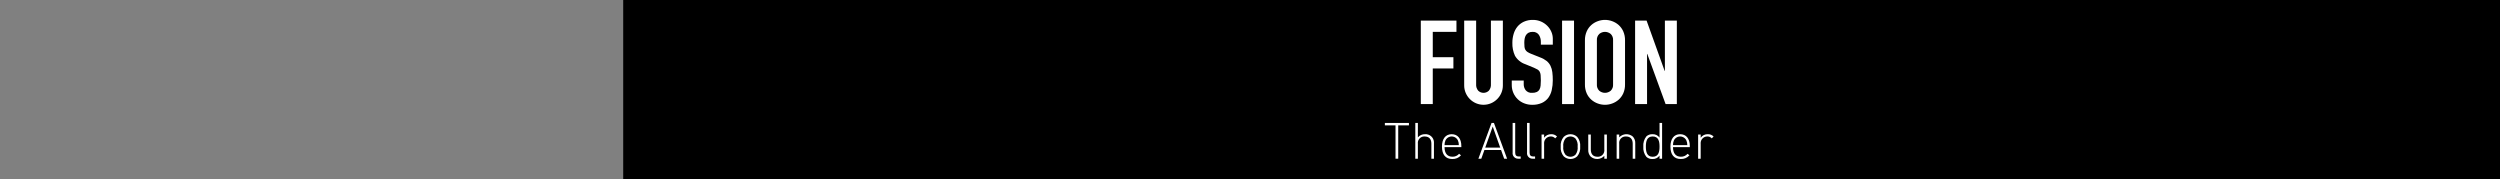
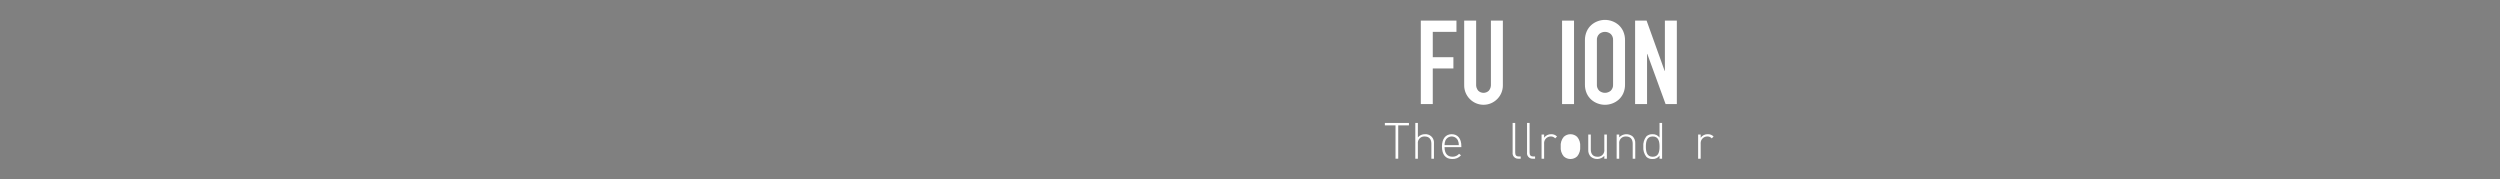
<svg xmlns="http://www.w3.org/2000/svg" id="c" viewBox="0 0 600 43">
  <rect x="0" y="0" width="600" height="43" fill="#808080" stroke="none" />
  <defs>
    <style>.o{fill:#fff;}</style>
  </defs>
  <g id="d">
-     <rect x="149.57" width="450.43" height="43" />
    <path class="o" d="m340.993,4.948h8.556v2.7h-5.684v6.078h4.952v2.7h-4.952v8.554h-2.87l-.002-20.032Z" />
    <path class="o" d="m360.688,20.479c.006.628-.119,1.251-.366,1.829-.476,1.113-1.363,2-2.476,2.476-1.151.487-2.45.487-3.6,0-1.113-.476-2-1.363-2.476-2.476-.247-.578-.372-1.201-.366-1.829V4.948h2.87v15.252c-.048.572.134,1.139.506,1.576.709.675,1.823.675,2.532,0,.373-.436.555-1.004.507-1.576V4.948h2.87l-.001,15.531Z" />
-     <path class="o" d="m372.675,10.716h-2.87v-.647c.015-.6-.146-1.191-.464-1.7-.355-.501-.951-.774-1.562-.717-.338-.014-.673.064-.971.225-.243.139-.446.338-.591.577-.149.252-.251.528-.3.816-.057.321-.085.645-.084.971-.003.334.011.668.042,1,.021.245.093.484.211.7.123.208.291.387.492.521.278.182.576.333.887.45l2.194.873c.559.2,1.082.49,1.548.858.383.316.695.709.914,1.154.227.48.375.993.437,1.52.079.649.116,1.302.112,1.955.006.79-.079,1.579-.253,2.35-.145.67-.428,1.302-.83,1.857-.401.529-.929.95-1.534,1.224-.736.32-1.533.473-2.335.45-.665.005-1.324-.119-1.941-.366-1.16-.453-2.088-1.354-2.574-2.5-.256-.595-.386-1.237-.38-1.885v-1.076h2.87v.9c-.005.512.158,1.011.464,1.421.385.456.969.692,1.562.633.391.019.782-.053,1.14-.211.261-.131.477-.336.619-.591.152-.293.243-.614.267-.943.04-.411.059-.825.057-1.238.006-.433-.012-.866-.053-1.297-.022-.286-.103-.564-.238-.816-.125-.208-.299-.382-.507-.506-.276-.161-.562-.302-.858-.422l-2.054-.844c-1.046-.347-1.931-1.062-2.49-2.012-.453-.982-.67-2.056-.633-3.137-.004-.725.101-1.446.31-2.139.186-.636.496-1.229.914-1.744.417-.499.941-.898,1.533-1.168.681-.304,1.421-.453,2.167-.436.672-.008,1.339.126,1.955.394.568.247,1.084.6,1.52,1.041.413.417.742.909.971,1.449.223.52.338,1.08.338,1.646l-.002,1.41Z" />
    <path class="o" d="m374.897,4.948h2.87v20.033h-2.87V4.948Z" />
    <path class="o" d="m380.385,9.675c-.015-.735.13-1.464.422-2.139.256-.586.635-1.11,1.111-1.536.454-.4.979-.71,1.548-.915,1.117-.413,2.344-.413,3.461,0,.569.205,1.094.515,1.547.915.475.426.854.949,1.111,1.533.292.674.436,1.404.422,2.139v10.582c.017.74-.127,1.474-.422,2.152-.259.579-.638,1.097-1.111,1.52-.454.4-.979.711-1.548.915-1.117.413-2.344.413-3.461,0-.569-.204-1.095-.515-1.548-.915-.474-.422-.852-.941-1.111-1.52-.295-.678-.439-1.413-.422-2.152l.001-10.579Zm2.87,10.579c-.048.572.164,1.136.577,1.534.791.656,1.938.656,2.729,0,.413-.398.625-.962.577-1.534v-10.579c.048-.572-.164-1.135-.577-1.534-.791-.656-1.938-.656-2.729,0-.413.399-.625.962-.577,1.534v10.579Z" />
    <path class="o" d="m392.426,4.948h2.757l4.333,12.07h.057V4.948h2.87v20.033h-2.7l-4.394-12.042h-.056v12.042h-2.87l.003-20.033Z" />
    <path class="o" d="m335.574,30.088v8h-.65v-8h-2.557v-.579h5.775v.579h-2.568Z" />
    <path class="o" d="m343.531,38.092v-3.6c0-1.121-.566-1.736-1.6-1.736-.851-.06-1.589.58-1.65,1.431-.007.102-.004.204.009.305v3.6h-.615v-8.583h.615v3.46c.425-.501,1.056-.781,1.713-.76,1.101-.084,2.062.74,2.147,1.841.008.109.008.219-.002.329v3.713h-.617Z" />
    <path class="o" d="m346.692,35.32c0,1.471.662,2.29,1.893,2.29.612.021,1.2-.237,1.6-.7l.457.361c-.528.601-1.301.929-2.1.892-1.6,0-2.471-1.037-2.471-2.978,0-1.868.867-2.978,2.326-2.978s2.326,1.061,2.326,2.833v.277l-4.031.003Zm3.219-1.591c-.372-.832-1.349-1.205-2.181-.833-.37.166-.667.462-.833.833-.145.348-.215.723-.205,1.1h3.424c.009-.377-.061-.752-.205-1.101v.001Z" />
-     <path class="o" d="m361.003,38.092l-.746-2.085h-4l-.746,2.085h-.7l3.158-8.583h.578l3.158,8.583h-.702Zm-2.748-7.715l-1.8,5.051h3.594l-1.794-5.051Z" />
    <path class="o" d="m364.43,38.092c-.73.049-1.361-.502-1.41-1.232-.006-.092-.003-.184.01-.275v-7.076h.619v7.064c0,.651.205.977.893.977h.422v.542h-.534Z" />
    <path class="o" d="m367.889,38.092c-.73.049-1.361-.504-1.41-1.234-.006-.091-.003-.182.01-.273v-7.076h.615v7.064c0,.651.205.977.893.977h.422v.542h-.53Z" />
    <path class="o" d="m373.243,33.21c-.274-.317-.682-.487-1.1-.458-.883.02-1.583.753-1.563,1.637.001.041.004.082.008.123v3.58h-.615v-5.81h.615v.771c.388-.551,1.027-.868,1.7-.844.525-.026,1.036.176,1.4.555l-.445.446Z" />
-     <path class="o" d="m378.524,37.526c-.908.851-2.322.851-3.23,0-.543-.652-.803-1.494-.723-2.339-.08-.845.18-1.686.723-2.338.908-.852,2.322-.852,3.23,0,.543.652.803,1.494.723,2.338.08.845-.18,1.687-.723,2.339Zm-.41-4.279c-.668-.66-1.742-.66-2.41,0-.416.556-.603,1.25-.52,1.94-.083.69.103,1.385.52,1.941.668.658,1.742.658,2.41,0,.417-.556.603-1.251.52-1.941.083-.69-.103-1.385-.52-1.941v.001Z" />
+     <path class="o" d="m378.524,37.526c-.908.851-2.322.851-3.23,0-.543-.652-.803-1.494-.723-2.339-.08-.845.18-1.686.723-2.338.908-.852,2.322-.852,3.23,0,.543.652.803,1.494.723,2.338.08.845-.18,1.687-.723,2.339Zm-.41-4.279v.001Z" />
    <path class="o" d="m385.036,38.092v-.687c-.858.926-2.292,1.014-3.256.2-.413-.433-.63-1.017-.6-1.615v-3.708h.615v3.6c0,1.121.566,1.736,1.6,1.736.85.06,1.588-.581,1.648-1.431.007-.102.004-.204-.009-.305v-3.6h.615v5.81h-.613Z" />
    <path class="o" d="m391.849,38.092v-3.6c0-1.121-.566-1.736-1.6-1.736-.85-.061-1.587.579-1.648,1.428-.007.103-.004.206.009.308v3.6h-.615v-5.81h.615v.687c.855-.927,2.289-1.018,3.254-.205.413.433.63,1.017.6,1.615v3.713h-.615Z" />
    <path class="o" d="m398.288,38.092v-.748c-.389.559-1.044.87-1.723.82-.522.02-1.032-.161-1.424-.506-.555-.698-.822-1.582-.746-2.471-.076-.889.191-1.773.746-2.471.392-.345.902-.526,1.424-.506.679-.05,1.334.262,1.723.82v-3.52h.615v8.583l-.615-.001Zm-1.639-5.34c-1.424,0-1.641,1.23-1.641,2.435s.217,2.435,1.641,2.435,1.639-1.229,1.639-2.435-.217-2.435-1.639-2.435Z" />
-     <path class="o" d="m401.521,35.32c0,1.471.664,2.29,1.893,2.29.612.021,1.2-.237,1.6-.7l.459.361c-.529.6-1.301.928-2.1.892-1.6,0-2.471-1.037-2.471-2.978,0-1.868.867-2.978,2.326-2.978s2.326,1.061,2.326,2.833v.277l-4.033.003Zm3.219-1.591c-.372-.832-1.349-1.205-2.181-.833-.37.166-.667.462-.833.833-.144.348-.214.723-.205,1.1h3.429c.008-.378-.063-.753-.21-1.101v.001Z" />
    <path class="o" d="m410.817,33.21c-.274-.317-.682-.487-1.1-.458-.883.02-1.583.753-1.563,1.637.001.041.004.082.008.123v3.58h-.613v-5.81h.615v.771c.387-.551,1.027-.868,1.7-.844.525-.026,1.036.176,1.4.555l-.447.446Z" />
  </g>
</svg>